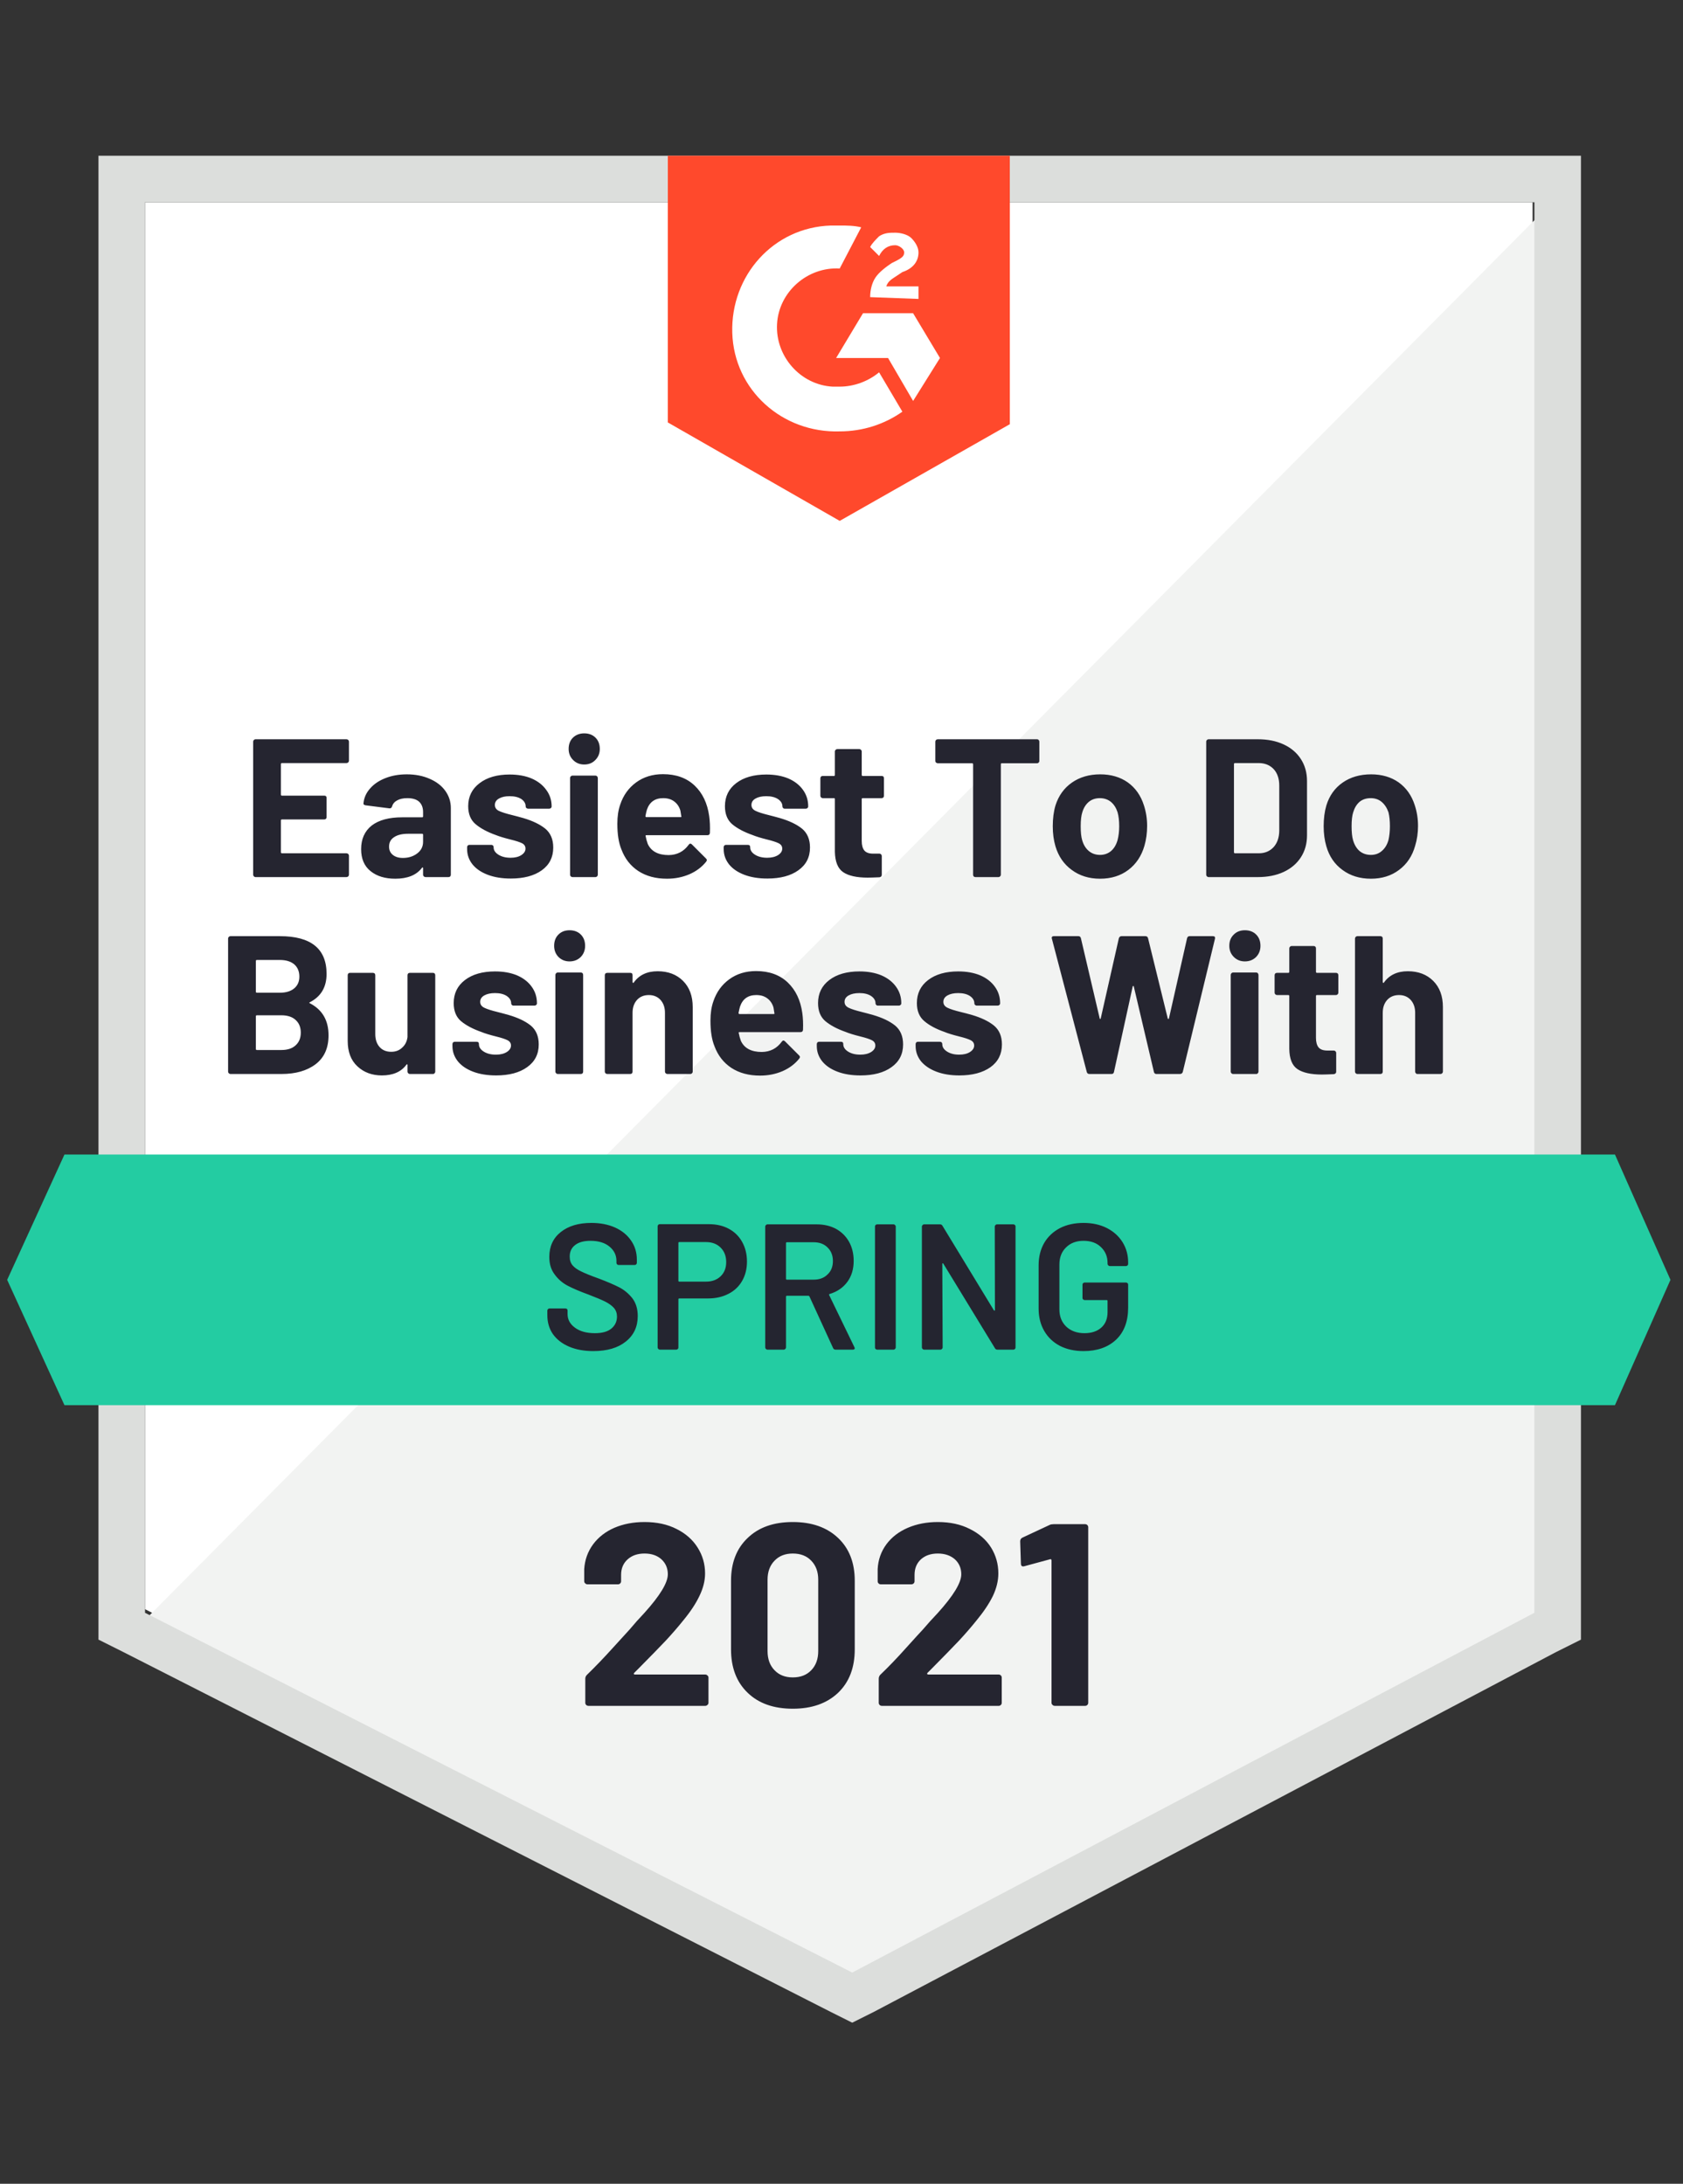
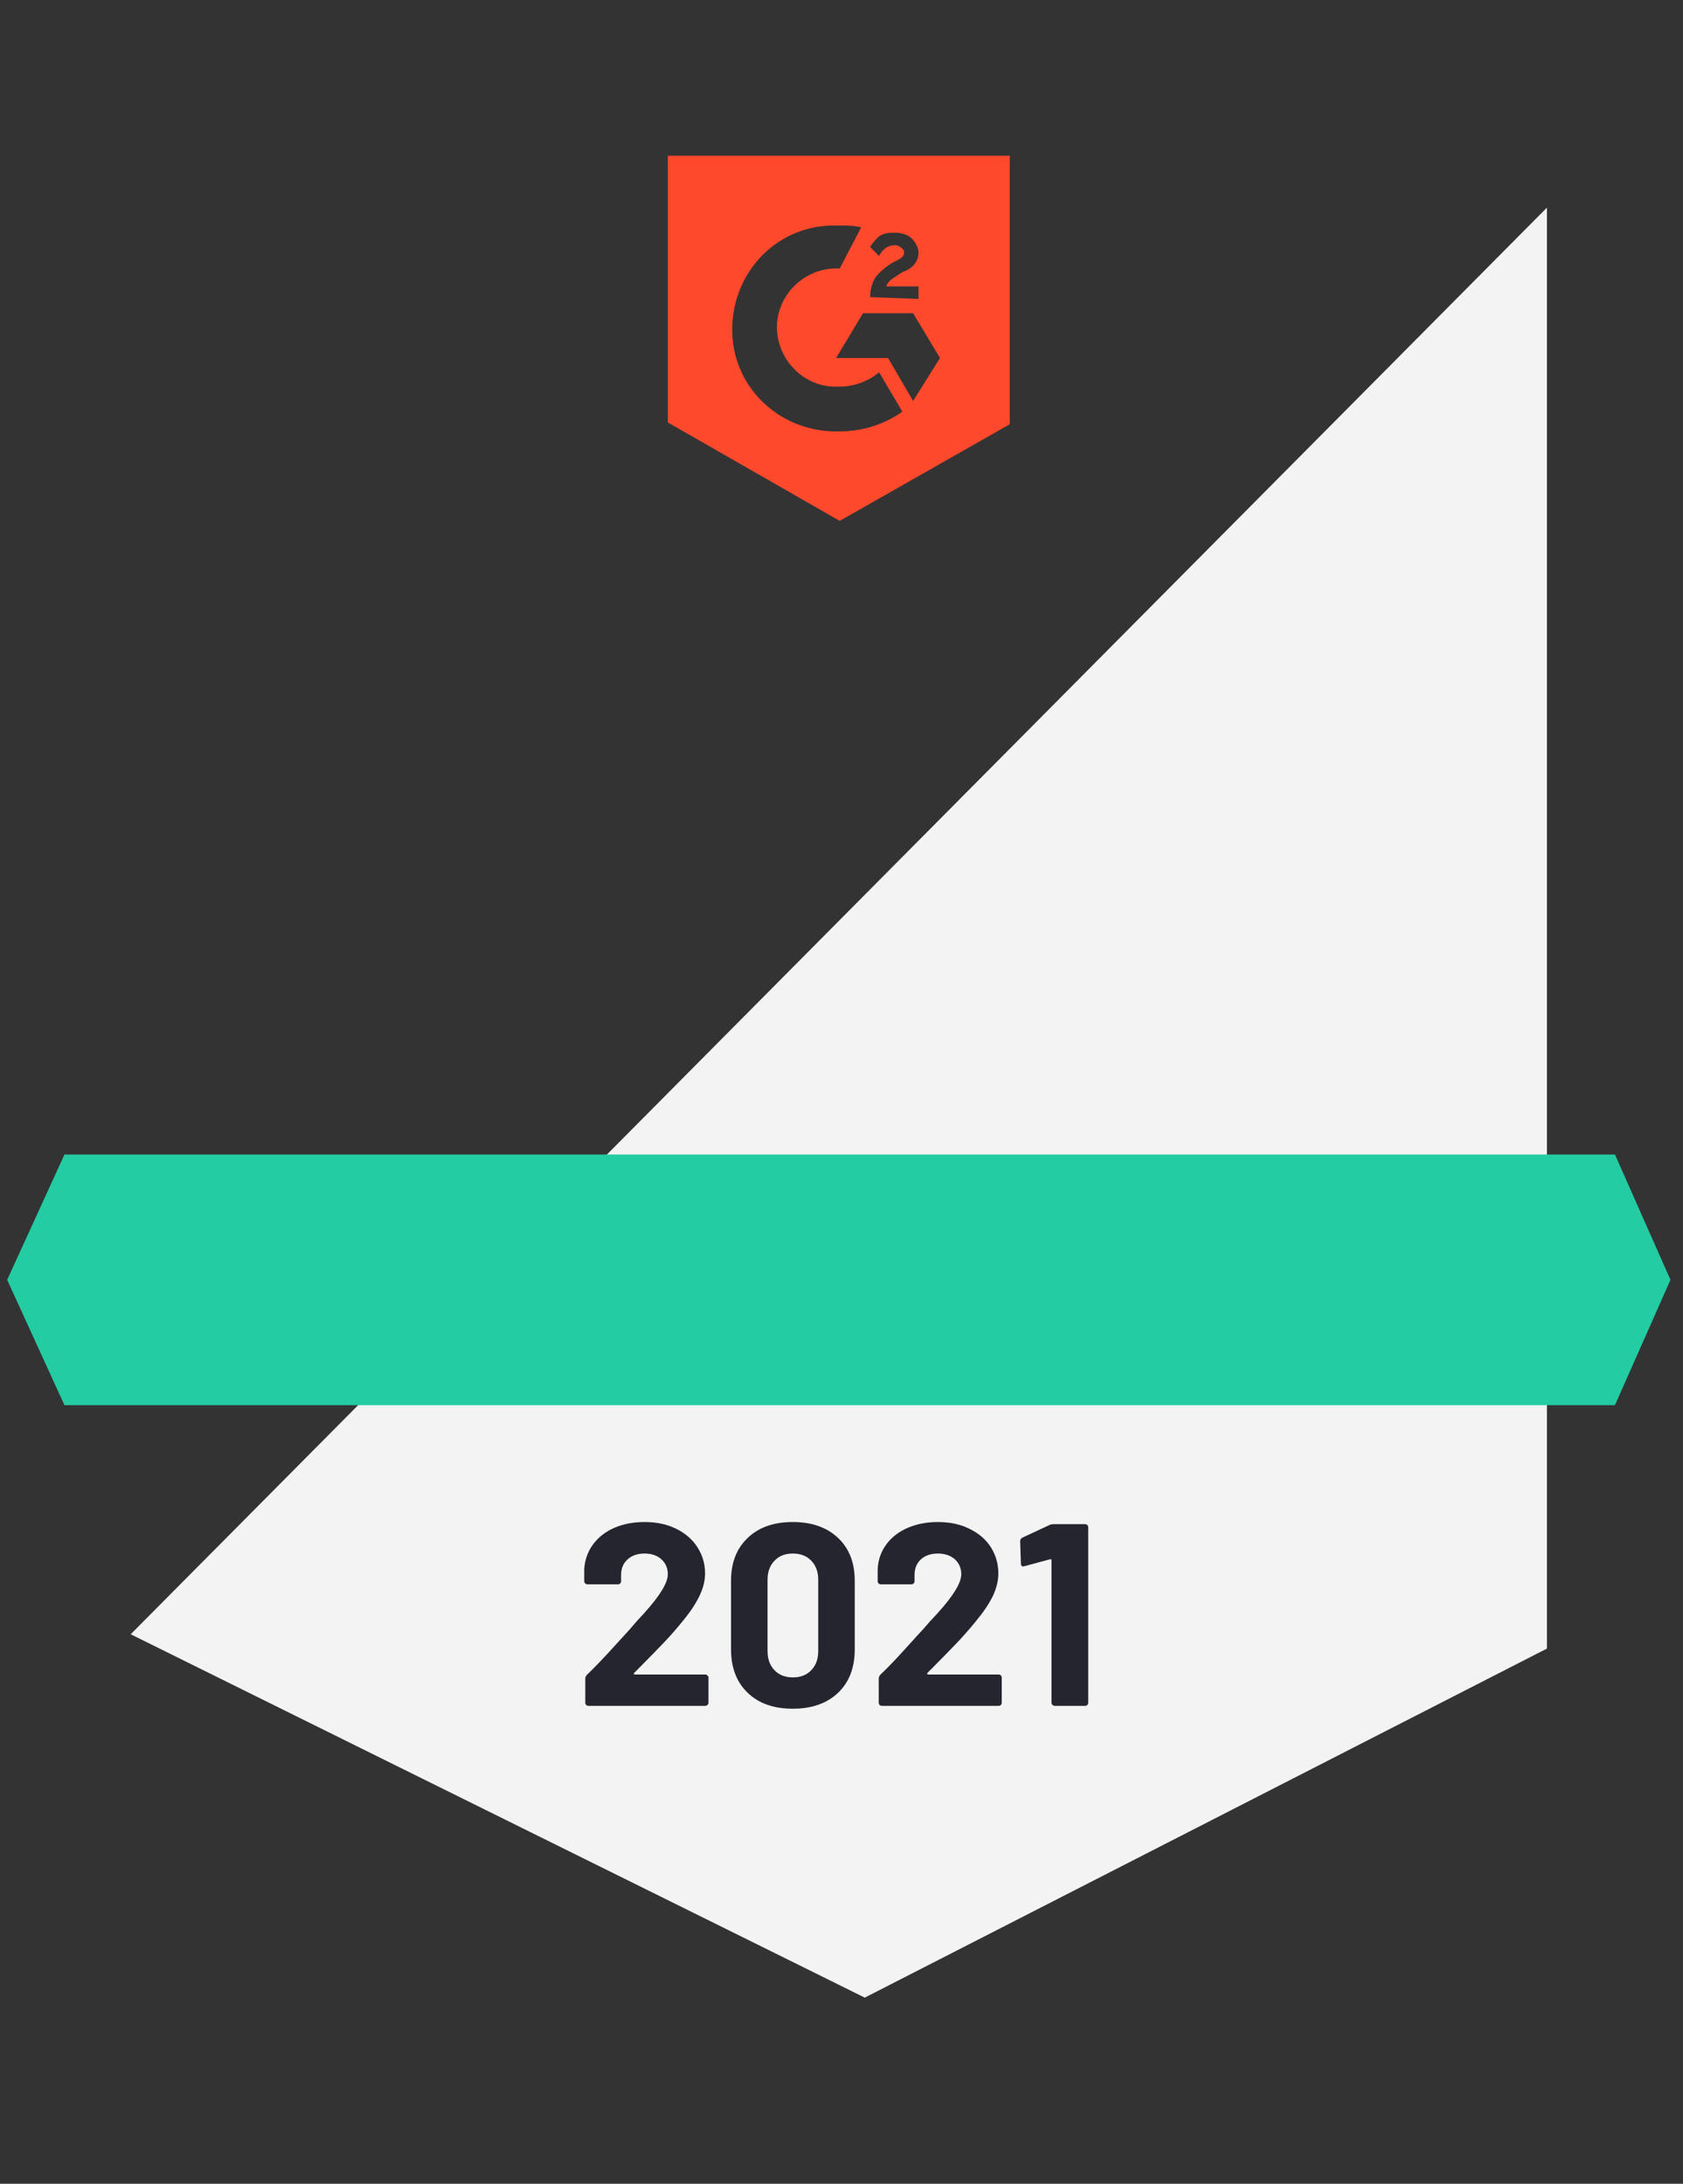
<svg xmlns="http://www.w3.org/2000/svg" viewBox="0 0 94 122">
  <rect x="0" y="0" width="94" height="122" fill="#333333" stroke="none" />
  <g id="container">
-     <path fill="#fff" d="M8.1 89.9L47.6 110l38-20.1V11.3H8.1z" />
    <path fill="#f2f3f2" d="M86.4 11.6L7.3 91.3l41 20.3 38.1-19.5z" />
-     <path d="M5.5 37.5v54.1l1.4.7 39.5 20.1 1.2.6 1.2-.6 38.1-20.1 1.4-.7V8.7H5.5v28.8zm2.6 52.6V11.3h77.6v78.8l-38.1 20.1L8.1 90.1z" fill="#dcdedc" />
    <path id="logo" d="M46.9 12.6c.4 0 .8 0 1.2.1L46.9 15c-1.8-.1-3.4 1.3-3.5 3.1-.1 1.8 1.3 3.4 3.1 3.5h.4c.8 0 1.6-.3 2.2-.8l1.3 2.2c-1 .7-2.2 1.1-3.5 1.1-3.2.1-5.9-2.3-6-5.5-.1-3.2 2.3-5.9 5.5-6h.5zm4.1 4.9l1.5 2.5-1.5 2.4-1.4-2.4h-2.9l1.5-2.5H51zm-2.4-.9c0-.4.1-.8.3-1.1.2-.3.6-.6.9-.8l.2-.1c.4-.2.5-.3.5-.5s-.3-.4-.5-.4c-.4 0-.7.2-.9.6l-.5-.5c.1-.2.3-.4.5-.6.3-.2.6-.2.9-.2.3 0 .7.1.9.3.2.2.4.5.4.8 0 .5-.3.9-.9 1.1l-.3.2c-.3.2-.5.3-.6.6h1.8v.7l-2.7-.1zm-1.7 12.5l9.5-5.4v-15H37.3v14.9l9.6 5.5z" fill="#ff492c" />
    <path id="banner" d="M90.2 64.5H3.6l-3.2 7 3.2 7h86.6l3.1-7z" fill="#23cca2" />
-     <path fill="#252530" transform="translate(12.07, 60)" d="M5.24-4.01L5.24-4.01Q5.17-3.98 5.24-3.95L5.24-3.95L5.24-3.95Q6.28-3.41 6.28-2.16L6.28-2.16L6.28-2.16Q6.28-1.09 5.55-0.54L5.55-0.54L5.55-0.54Q4.83 0 3.65 0L3.65 0L0.80 0L0.80 0Q0.75 0 0.71-0.04L0.71-0.04L0.71-0.04Q0.67-0.08 0.67-0.13L0.67-0.13L0.67-7.57L0.67-7.57Q0.67-7.62 0.71-7.66L0.71-7.66L0.71-7.66Q0.75-7.70 0.80-7.70L0.80-7.70L3.56-7.70L3.56-7.70Q6.17-7.70 6.17-5.59L6.17-5.59L6.17-5.59Q6.17-4.49 5.24-4.01L5.24-4.01ZM2.28-6.37L2.28-6.37Q2.22-6.37 2.22-6.31L2.22-6.31L2.22-4.60L2.22-4.60Q2.22-4.54 2.28-4.54L2.28-4.54L3.56-4.54L3.56-4.54Q4.08-4.54 4.37-4.79L4.37-4.79L4.37-4.79Q4.65-5.03 4.65-5.44L4.65-5.44L4.65-5.44Q4.65-5.87 4.37-6.12L4.37-6.12L4.37-6.12Q4.08-6.37 3.56-6.37L3.56-6.37L2.28-6.37ZM3.65-1.34L3.65-1.34Q4.16-1.34 4.44-1.60L4.44-1.60L4.44-1.60Q4.73-1.86 4.73-2.31L4.73-2.31L4.73-2.31Q4.73-2.76 4.44-3.02L4.44-3.02L4.44-3.02Q4.16-3.28 3.64-3.28L3.64-3.28L2.28-3.28L2.28-3.28Q2.22-3.28 2.22-3.22L2.22-3.22L2.22-1.40L2.22-1.40Q2.22-1.34 2.28-1.34L2.28-1.34L3.65-1.34ZM10.69-5.52L10.69-5.52Q10.69-5.58 10.73-5.62L10.73-5.62L10.73-5.62Q10.77-5.65 10.82-5.65L10.82-5.65L12.11-5.65L12.11-5.65Q12.17-5.65 12.20-5.62L12.20-5.62L12.20-5.62Q12.24-5.58 12.24-5.52L12.24-5.52L12.24-0.13L12.24-0.13Q12.24-0.08 12.20-0.04L12.20-0.04L12.20-0.04Q12.17 0 12.11 0L12.11 0L10.82 0L10.82 0Q10.77 0 10.73-0.04L10.73-0.04L10.73-0.04Q10.69-0.08 10.69-0.13L10.69-0.13L10.69-0.51L10.69-0.51Q10.69-0.54 10.67-0.54L10.67-0.54L10.67-0.54Q10.65-0.55 10.63-0.52L10.63-0.52L10.63-0.52Q10.19 0.08 9.26 0.08L9.26 0.08L9.26 0.08Q8.43 0.08 7.89-0.43L7.89-0.43L7.89-0.43Q7.35-0.93 7.35-1.85L7.35-1.85L7.35-5.52L7.35-5.52Q7.35-5.58 7.39-5.62L7.39-5.62L7.39-5.62Q7.42-5.65 7.48-5.65L7.48-5.65L8.76-5.65L8.76-5.65Q8.81-5.65 8.85-5.62L8.85-5.62L8.85-5.62Q8.89-5.58 8.89-5.52L8.89-5.52L8.89-2.23L8.89-2.23Q8.89-1.79 9.12-1.52L9.12-1.52L9.12-1.52Q9.36-1.24 9.78-1.24L9.78-1.24L9.78-1.24Q10.15-1.24 10.39-1.47L10.39-1.47L10.39-1.47Q10.64-1.69 10.69-2.06L10.69-2.06L10.69-5.52ZM15.64 0.08L15.64 0.08Q14.90 0.08 14.35-0.13L14.35-0.13L14.35-0.13Q13.80-0.34 13.50-0.71L13.50-0.71L13.50-0.71Q13.20-1.09 13.20-1.56L13.20-1.56L13.20-1.67L13.20-1.67Q13.20-1.73 13.24-1.77L13.24-1.77L13.24-1.77Q13.28-1.80 13.33-1.80L13.33-1.80L14.55-1.80L14.55-1.80Q14.61-1.80 14.65-1.77L14.65-1.77L14.65-1.77Q14.68-1.73 14.68-1.67L14.68-1.67L14.68-1.66L14.68-1.66Q14.68-1.42 14.95-1.25L14.95-1.25L14.95-1.25Q15.22-1.08 15.63-1.08L15.63-1.08L15.63-1.08Q16.00-1.08 16.24-1.23L16.24-1.23L16.24-1.23Q16.47-1.38 16.47-1.59L16.47-1.59L16.47-1.59Q16.47-1.79 16.27-1.89L16.27-1.89L16.27-1.89Q16.07-1.99 15.62-2.10L15.62-2.10L15.62-2.10Q15.10-2.23 14.81-2.35L14.81-2.35L14.81-2.35Q14.10-2.60 13.68-2.95L13.68-2.95L13.68-2.95Q13.27-3.30 13.27-3.96L13.27-3.96L13.27-3.96Q13.27-4.77 13.90-5.25L13.90-5.25L13.90-5.25Q14.53-5.73 15.58-5.73L15.58-5.73L15.58-5.73Q16.28-5.73 16.81-5.51L16.81-5.51L16.81-5.51Q17.34-5.28 17.63-4.87L17.63-4.87L17.63-4.87Q17.92-4.47 17.92-3.95L17.92-3.95L17.92-3.95Q17.92-3.89 17.88-3.86L17.88-3.86L17.88-3.86Q17.84-3.82 17.79-3.82L17.79-3.82L16.61-3.82L16.61-3.82Q16.55-3.82 16.52-3.86L16.52-3.86L16.52-3.86Q16.48-3.89 16.48-3.95L16.48-3.95L16.48-3.95Q16.48-4.19 16.23-4.36L16.23-4.36L16.23-4.36Q15.98-4.52 15.58-4.52L15.58-4.52L15.58-4.52Q15.21-4.52 14.98-4.39L14.98-4.39L14.98-4.39Q14.75-4.26 14.75-4.03L14.75-4.03L14.75-4.03Q14.75-3.81 14.98-3.70L14.98-3.70L14.98-3.70Q15.20-3.59 15.73-3.46L15.73-3.46L15.73-3.46Q15.85-3.43 16.00-3.39L16.00-3.39L16.00-3.39Q16.16-3.35 16.33-3.30L16.33-3.30L16.33-3.30Q17.12-3.07 17.57-2.71L17.57-2.71L17.57-2.71Q18.02-2.34 18.02-1.65L18.02-1.65L18.02-1.65Q18.02-0.84 17.37-0.38L17.37-0.38L17.37-0.38Q16.73 0.08 15.64 0.08L15.64 0.08ZM19.74-6.29L19.74-6.29Q19.37-6.29 19.12-6.54L19.12-6.54L19.12-6.54Q18.88-6.79 18.88-7.16L18.88-7.16L18.88-7.16Q18.88-7.55 19.12-7.79L19.12-7.79L19.12-7.79Q19.36-8.03 19.74-8.03L19.74-8.03L19.74-8.03Q20.13-8.03 20.37-7.79L20.37-7.79L20.37-7.79Q20.61-7.55 20.61-7.16L20.61-7.16L20.61-7.16Q20.61-6.79 20.37-6.54L20.37-6.54L20.37-6.54Q20.12-6.29 19.74-6.29L19.74-6.29ZM19.08 0L19.08 0Q19.03 0 18.99-0.04L18.99-0.04L18.99-0.04Q18.95-0.08 18.95-0.13L18.95-0.13L18.95-5.53L18.95-5.53Q18.95-5.59 18.99-5.63L18.99-5.63L18.99-5.63Q19.03-5.67 19.08-5.67L19.08-5.67L20.37-5.67L20.37-5.67Q20.43-5.67 20.47-5.63L20.47-5.63L20.47-5.63Q20.50-5.59 20.50-5.53L20.50-5.53L20.50-0.13L20.50-0.13Q20.50-0.08 20.47-0.04L20.47-0.04L20.47-0.04Q20.43 0 20.37 0L20.37 0L19.08 0ZM24.66-5.74L24.66-5.74Q25.54-5.74 26.08-5.20L26.08-5.20L26.08-5.20Q26.62-4.66 26.62-3.74L26.62-3.74L26.62-0.13L26.62-0.13Q26.62-0.08 26.58-0.04L26.58-0.04L26.58-0.04Q26.54 0 26.49 0L26.49 0L25.20 0L25.20 0Q25.15 0 25.11-0.04L25.11-0.04L25.11-0.04Q25.07-0.08 25.07-0.13L25.07-0.13L25.07-3.42L25.07-3.42Q25.07-3.86 24.82-4.14L24.82-4.14L24.82-4.14Q24.57-4.41 24.17-4.41L24.17-4.41L24.17-4.41Q23.76-4.41 23.51-4.14L23.51-4.14L23.51-4.14Q23.26-3.86 23.26-3.42L23.26-3.42L23.26-0.13L23.26-0.13Q23.26-0.08 23.23-0.04L23.23-0.04L23.23-0.04Q23.19 0 23.13 0L23.13 0L21.85 0L21.85 0Q21.79 0 21.75-0.04L21.75-0.04L21.75-0.04Q21.71-0.08 21.71-0.13L21.71-0.13L21.71-5.52L21.71-5.52Q21.71-5.58 21.75-5.62L21.75-5.62L21.75-5.62Q21.79-5.65 21.85-5.65L21.85-5.65L23.13-5.65L23.13-5.65Q23.19-5.65 23.23-5.62L23.23-5.62L23.23-5.62Q23.26-5.58 23.26-5.52L23.26-5.52L23.26-5.14L23.26-5.14Q23.26-5.10 23.29-5.09L23.29-5.09L23.29-5.09Q23.31-5.08 23.32-5.10L23.32-5.10L23.32-5.10Q23.77-5.74 24.66-5.74L24.66-5.74ZM32.74-3.41L32.74-3.41Q32.80-2.99 32.78-2.47L32.78-2.47L32.78-2.47Q32.77-2.34 32.64-2.34L32.64-2.34L29.24-2.34L29.24-2.34Q29.17-2.34 29.19-2.29L29.19-2.29L29.19-2.29Q29.23-2.07 29.31-1.85L29.31-1.85L29.31-1.85Q29.60-1.23 30.48-1.23L30.48-1.23L30.48-1.23Q31.18-1.24 31.59-1.80L31.59-1.80L31.59-1.80Q31.64-1.87 31.69-1.87L31.69-1.87L31.69-1.87Q31.72-1.87 31.77-1.83L31.77-1.83L32.56-1.04L32.56-1.04Q32.61-0.99 32.61-0.95L32.61-0.95L32.61-0.95Q32.61-0.92 32.57-0.86L32.57-0.86L32.57-0.86Q32.21-0.41 31.64-0.16L31.64-0.16L31.64-0.16Q31.06 0.09 30.38 0.09L30.38 0.09L30.38 0.09Q29.44 0.09 28.78-0.34L28.78-0.34L28.78-0.34Q28.13-0.77 27.84-1.54L27.84-1.54L27.84-1.54Q27.61-2.09 27.61-2.98L27.61-2.98L27.61-2.98Q27.61-3.59 27.77-4.05L27.77-4.05L27.77-4.05Q28.03-4.83 28.66-5.29L28.66-5.29L28.66-5.29Q29.29-5.75 30.16-5.75L30.16-5.75L30.16-5.75Q31.26-5.75 31.93-5.11L31.93-5.11L31.93-5.11Q32.59-4.48 32.74-3.41L32.74-3.41ZM30.17-4.41L30.17-4.41Q29.48-4.41 29.26-3.76L29.26-3.76L29.26-3.76Q29.22-3.62 29.18-3.41L29.18-3.41L29.18-3.41Q29.18-3.35 29.24-3.35L29.24-3.35L31.14-3.35L31.14-3.35Q31.21-3.35 31.18-3.41L31.18-3.41L31.18-3.41Q31.13-3.73 31.13-3.72L31.13-3.72L31.13-3.72Q31.03-4.05 30.78-4.23L30.78-4.23L30.78-4.23Q30.54-4.41 30.17-4.41L30.17-4.41ZM35.99 0.08L35.99 0.08Q35.25 0.08 34.70-0.13L34.70-0.13L34.70-0.13Q34.15-0.34 33.85-0.71L33.85-0.71L33.85-0.71Q33.55-1.09 33.55-1.56L33.55-1.56L33.55-1.67L33.55-1.67Q33.55-1.73 33.59-1.77L33.59-1.77L33.59-1.77Q33.63-1.80 33.68-1.80L33.68-1.80L34.90-1.80L34.90-1.80Q34.96-1.80 35.00-1.77L35.00-1.77L35.00-1.77Q35.03-1.73 35.03-1.67L35.03-1.67L35.03-1.66L35.03-1.66Q35.03-1.42 35.30-1.25L35.30-1.25L35.30-1.25Q35.57-1.08 35.98-1.08L35.98-1.08L35.98-1.08Q36.35-1.08 36.59-1.23L36.59-1.23L36.59-1.23Q36.82-1.38 36.82-1.59L36.82-1.59L36.82-1.59Q36.82-1.79 36.62-1.89L36.62-1.89L36.62-1.89Q36.42-1.99 35.97-2.10L35.97-2.10L35.97-2.10Q35.45-2.23 35.16-2.35L35.16-2.35L35.16-2.35Q34.45-2.60 34.03-2.95L34.03-2.95L34.03-2.95Q33.62-3.30 33.62-3.96L33.62-3.96L33.62-3.96Q33.62-4.77 34.25-5.25L34.25-5.25L34.25-5.25Q34.88-5.73 35.93-5.73L35.93-5.73L35.93-5.73Q36.63-5.73 37.16-5.51L37.16-5.51L37.16-5.51Q37.69-5.28 37.98-4.87L37.98-4.87L37.98-4.87Q38.27-4.47 38.27-3.95L38.27-3.95L38.27-3.95Q38.27-3.89 38.23-3.86L38.23-3.86L38.23-3.86Q38.19-3.82 38.14-3.82L38.14-3.82L36.96-3.82L36.96-3.82Q36.90-3.82 36.87-3.86L36.87-3.86L36.87-3.86Q36.83-3.89 36.83-3.95L36.83-3.95L36.83-3.95Q36.83-4.19 36.58-4.36L36.58-4.36L36.58-4.36Q36.33-4.52 35.93-4.52L35.93-4.52L35.93-4.52Q35.56-4.52 35.33-4.39L35.33-4.39L35.33-4.39Q35.10-4.26 35.10-4.03L35.10-4.03L35.10-4.03Q35.10-3.81 35.33-3.70L35.33-3.70L35.33-3.70Q35.55-3.59 36.08-3.46L36.08-3.46L36.08-3.46Q36.20-3.43 36.35-3.39L36.35-3.39L36.35-3.39Q36.51-3.35 36.68-3.30L36.68-3.30L36.68-3.30Q37.47-3.07 37.92-2.71L37.92-2.71L37.92-2.71Q38.37-2.34 38.37-1.65L38.37-1.65L38.37-1.65Q38.37-0.84 37.72-0.38L37.72-0.38L37.72-0.38Q37.08 0.08 35.99 0.08L35.99 0.08ZM41.51 0.08L41.51 0.08Q40.78 0.08 40.23-0.13L40.23-0.13L40.23-0.13Q39.68-0.34 39.37-0.71L39.37-0.71L39.37-0.71Q39.07-1.09 39.07-1.56L39.07-1.56L39.07-1.67L39.07-1.67Q39.07-1.73 39.11-1.77L39.11-1.77L39.11-1.77Q39.15-1.80 39.20-1.80L39.20-1.80L40.42-1.80L40.42-1.80Q40.48-1.80 40.52-1.77L40.52-1.77L40.52-1.77Q40.56-1.73 40.56-1.67L40.56-1.67L40.56-1.66L40.56-1.66Q40.56-1.42 40.83-1.25L40.83-1.25L40.83-1.25Q41.10-1.08 41.50-1.08L41.50-1.08L41.50-1.08Q41.88-1.08 42.11-1.23L42.11-1.23L42.11-1.23Q42.34-1.38 42.34-1.59L42.34-1.59L42.34-1.59Q42.34-1.79 42.14-1.89L42.14-1.89L42.14-1.89Q41.94-1.99 41.49-2.10L41.49-2.10L41.49-2.10Q40.97-2.23 40.68-2.35L40.68-2.35L40.68-2.35Q39.97-2.60 39.56-2.95L39.56-2.95L39.56-2.95Q39.14-3.30 39.14-3.96L39.14-3.96L39.14-3.96Q39.14-4.77 39.77-5.25L39.77-5.25L39.77-5.25Q40.40-5.73 41.45-5.73L41.45-5.73L41.45-5.73Q42.15-5.73 42.68-5.51L42.68-5.51L42.68-5.51Q43.21-5.28 43.50-4.87L43.50-4.87L43.50-4.87Q43.79-4.47 43.79-3.95L43.79-3.95L43.79-3.95Q43.79-3.89 43.75-3.86L43.75-3.86L43.75-3.86Q43.71-3.82 43.66-3.82L43.66-3.82L42.48-3.82L42.48-3.82Q42.43-3.82 42.39-3.86L42.39-3.86L42.39-3.86Q42.35-3.89 42.35-3.95L42.35-3.95L42.35-3.95Q42.35-4.19 42.10-4.36L42.10-4.36L42.10-4.36Q41.85-4.52 41.45-4.52L41.45-4.52L41.45-4.52Q41.08-4.52 40.85-4.39L40.85-4.39L40.85-4.39Q40.62-4.26 40.62-4.03L40.62-4.03L40.62-4.03Q40.62-3.81 40.85-3.70L40.85-3.70L40.85-3.70Q41.07-3.59 41.60-3.46L41.60-3.46L41.60-3.46Q41.72-3.43 41.88-3.39L41.88-3.39L41.88-3.39Q42.03-3.35 42.21-3.30L42.21-3.30L42.21-3.30Q42.99-3.07 43.44-2.71L43.44-2.71L43.44-2.71Q43.89-2.34 43.89-1.65L43.89-1.65L43.89-1.65Q43.89-0.84 43.25-0.38L43.25-0.38L43.25-0.38Q42.60 0.08 41.51 0.08L41.51 0.08ZM48.78 0L48.78 0Q48.66 0 48.63-0.11L48.63-0.11L46.68-7.56L46.67-7.60L46.67-7.60Q46.67-7.70 46.79-7.70L46.79-7.70L48.16-7.70L48.16-7.70Q48.27-7.70 48.30-7.59L48.30-7.59L49.35-3.11L49.35-3.11Q49.36-3.07 49.38-3.07L49.38-3.07L49.38-3.07Q49.40-3.07 49.41-3.11L49.41-3.11L50.42-7.58L50.42-7.58Q50.46-7.70 50.57-7.70L50.57-7.70L51.90-7.70L51.90-7.70Q52.02-7.70 52.05-7.59L52.05-7.59L53.15-3.11L53.15-3.11Q53.16-3.08 53.18-3.07L53.18-3.07L53.18-3.07Q53.21-3.07 53.22-3.11L53.22-3.11L54.23-7.58L54.23-7.58Q54.26-7.70 54.37-7.70L54.37-7.70L55.67-7.70L55.67-7.70Q55.82-7.70 55.79-7.56L55.79-7.56L53.99-0.11L53.99-0.11Q53.95 0 53.83 0L53.83 0L52.52 0L52.52 0Q52.41 0 52.38-0.11L52.38-0.11L51.26-4.87L51.26-4.87Q51.25-4.92 51.23-4.92L51.23-4.92L51.23-4.92Q51.20-4.92 51.19-4.87L51.19-4.87L50.15-0.12L50.15-0.12Q50.13 0 50.01 0L50.01 0L48.78 0ZM57.46-6.29L57.46-6.29Q57.09-6.29 56.84-6.54L56.84-6.54L56.84-6.54Q56.59-6.79 56.59-7.16L56.59-7.16L56.59-7.16Q56.59-7.55 56.84-7.79L56.84-7.79L56.84-7.79Q57.08-8.03 57.46-8.03L57.46-8.03L57.46-8.03Q57.85-8.03 58.09-7.79L58.09-7.79L58.09-7.79Q58.33-7.55 58.33-7.16L58.33-7.16L58.33-7.16Q58.33-6.79 58.09-6.54L58.09-6.54L58.09-6.54Q57.84-6.29 57.46-6.29L57.46-6.29ZM56.80 0L56.80 0Q56.75 0 56.71-0.04L56.71-0.04L56.71-0.04Q56.67-0.08 56.67-0.13L56.67-0.13L56.67-5.53L56.67-5.53Q56.67-5.59 56.71-5.63L56.71-5.63L56.71-5.63Q56.75-5.67 56.80-5.67L56.80-5.67L58.09-5.67L58.09-5.67Q58.15-5.67 58.18-5.63L58.18-5.63L58.18-5.63Q58.22-5.59 58.22-5.53L58.22-5.53L58.22-0.13L58.22-0.13Q58.22-0.08 58.18-0.04L58.18-0.04L58.18-0.04Q58.15 0 58.09 0L58.09 0L56.80 0ZM62.68-4.54L62.68-4.54Q62.68-4.49 62.64-4.45L62.64-4.45L62.64-4.45Q62.60-4.41 62.55-4.41L62.55-4.41L61.49-4.41L61.49-4.41Q61.43-4.41 61.43-4.36L61.43-4.36L61.43-2.02L61.43-2.02Q61.43-1.66 61.58-1.48L61.58-1.48L61.58-1.48Q61.73-1.31 62.06-1.31L62.06-1.31L62.42-1.31L62.42-1.31Q62.48-1.31 62.52-1.27L62.52-1.27L62.52-1.27Q62.56-1.23 62.56-1.18L62.56-1.18L62.56-0.13L62.56-0.13Q62.56-0.01 62.42 0.01L62.42 0.01L62.42 0.01Q61.96 0.03 61.76 0.03L61.76 0.03L61.76 0.03Q60.85 0.03 60.40-0.27L60.40-0.27L60.40-0.27Q59.95-0.57 59.94-1.41L59.94-1.41L59.94-4.36L59.94-4.36Q59.94-4.41 59.88-4.41L59.88-4.41L59.26-4.41L59.26-4.41Q59.20-4.41 59.16-4.45L59.16-4.45L59.16-4.45Q59.12-4.49 59.12-4.54L59.12-4.54L59.12-5.52L59.12-5.52Q59.12-5.58 59.16-5.62L59.16-5.62L59.16-5.62Q59.20-5.65 59.26-5.65L59.26-5.65L59.88-5.65L59.88-5.65Q59.94-5.65 59.94-5.71L59.94-5.71L59.94-7.02L59.94-7.02Q59.94-7.07 59.98-7.11L59.98-7.11L59.98-7.11Q60.02-7.15 60.07-7.15L60.07-7.15L61.30-7.15L61.30-7.15Q61.36-7.15 61.40-7.11L61.40-7.11L61.40-7.11Q61.43-7.07 61.43-7.02L61.43-7.02L61.43-5.71L61.43-5.71Q61.43-5.65 61.49-5.65L61.49-5.65L62.55-5.65L62.55-5.65Q62.60-5.65 62.64-5.62L62.64-5.62L62.64-5.62Q62.68-5.58 62.68-5.52L62.68-5.52L62.68-4.54ZM66.56-5.74L66.56-5.74Q67.44-5.74 67.98-5.20L67.98-5.20L67.98-5.20Q68.52-4.66 68.52-3.74L68.52-3.74L68.52-0.13L68.52-0.13Q68.52-0.08 68.48-0.04L68.48-0.04L68.48-0.04Q68.44 0 68.39 0L68.39 0L67.10 0L67.10 0Q67.04 0 67.01-0.04L67.01-0.04L67.01-0.04Q66.97-0.08 66.97-0.13L66.97-0.13L66.97-3.42L66.97-3.42Q66.97-3.86 66.72-4.14L66.72-4.14L66.72-4.14Q66.47-4.41 66.07-4.41L66.07-4.41L66.07-4.41Q65.66-4.41 65.41-4.14L65.41-4.14L65.41-4.14Q65.16-3.86 65.16-3.42L65.16-3.42L65.16-0.13L65.16-0.13Q65.16-0.08 65.13-0.04L65.13-0.04L65.13-0.04Q65.09 0 65.03 0L65.03 0L63.74 0L63.74 0Q63.69 0 63.65-0.04L63.65-0.04L63.65-0.04Q63.61-0.08 63.61-0.13L63.61-0.13L63.61-7.57L63.61-7.57Q63.61-7.62 63.65-7.66L63.65-7.66L63.65-7.66Q63.69-7.70 63.74-7.70L63.74-7.70L65.03-7.70L65.03-7.70Q65.09-7.70 65.13-7.66L65.13-7.66L65.13-7.66Q65.16-7.62 65.16-7.57L65.16-7.57L65.16-5.14L65.16-5.14Q65.16-5.10 65.19-5.09L65.19-5.09L65.19-5.09Q65.21-5.08 65.22-5.10L65.22-5.10L65.22-5.10Q65.67-5.74 66.56-5.74L66.56-5.74Z" />
-     <path fill="#252530" transform="translate(13.47, 49)" d="M6.02-6.50L6.02-6.50Q6.02-6.45 5.98-6.41L5.98-6.41L5.98-6.41Q5.94-6.37 5.88-6.37L5.88-6.37L2.28-6.37L2.28-6.37Q2.22-6.37 2.22-6.31L2.22-6.31L2.22-4.61L2.22-4.61Q2.22-4.55 2.28-4.55L2.28-4.55L4.64-4.55L4.64-4.55Q4.70-4.55 4.74-4.52L4.74-4.52L4.74-4.52Q4.77-4.48 4.77-4.42L4.77-4.42L4.77-3.35L4.77-3.35Q4.77-3.30 4.74-3.26L4.74-3.26L4.74-3.26Q4.70-3.22 4.64-3.22L4.64-3.22L2.28-3.22L2.28-3.22Q2.22-3.22 2.22-3.17L2.22-3.17L2.22-1.39L2.22-1.39Q2.22-1.33 2.28-1.33L2.28-1.33L5.88-1.33L5.88-1.33Q5.94-1.33 5.98-1.29L5.98-1.29L5.98-1.29Q6.02-1.25 6.02-1.20L6.02-1.20L6.02-0.13L6.02-0.13Q6.02-0.08 5.98-0.04L5.98-0.04L5.98-0.04Q5.94 0 5.88 0L5.88 0L0.80 0L0.80 0Q0.75 0 0.71-0.04L0.71-0.04L0.71-0.04Q0.67-0.08 0.67-0.13L0.67-0.13L0.67-7.57L0.67-7.57Q0.67-7.62 0.71-7.66L0.71-7.66L0.71-7.66Q0.75-7.70 0.80-7.70L0.80-7.70L5.88-7.70L5.88-7.70Q5.94-7.70 5.98-7.66L5.98-7.66L5.98-7.66Q6.02-7.62 6.02-7.57L6.02-7.57L6.02-6.50ZM9.25-5.74L9.25-5.74Q9.97-5.74 10.53-5.49L10.53-5.49L10.53-5.49Q11.09-5.25 11.40-4.82L11.40-4.82L11.40-4.82Q11.71-4.39 11.71-3.86L11.71-3.86L11.71-0.13L11.71-0.13Q11.71-0.08 11.68-0.04L11.68-0.04L11.68-0.04Q11.64 0 11.58 0L11.58 0L10.30 0L10.30 0Q10.24 0 10.20-0.04L10.20-0.04L10.20-0.04Q10.16-0.08 10.16-0.13L10.16-0.13L10.16-0.49L10.16-0.49Q10.16-0.53 10.14-0.54L10.14-0.54L10.14-0.54Q10.12-0.55 10.10-0.52L10.10-0.52L10.10-0.52Q9.64 0.09 8.61 0.09L8.61 0.09L8.61 0.09Q7.75 0.09 7.23-0.33L7.23-0.33L7.23-0.33Q6.70-0.75 6.70-1.56L6.70-1.56L6.70-1.56Q6.70-2.41 7.29-2.88L7.29-2.88L7.29-2.88Q7.89-3.34 8.99-3.34L8.99-3.34L10.11-3.34L10.11-3.34Q10.16-3.34 10.16-3.40L10.16-3.40L10.16-3.64L10.16-3.64Q10.16-4.00 9.94-4.21L9.94-4.21L9.94-4.21Q9.72-4.41 9.28-4.41L9.28-4.41L9.28-4.41Q8.94-4.41 8.72-4.29L8.72-4.29L8.72-4.29Q8.49-4.17 8.43-3.95L8.43-3.95L8.43-3.95Q8.39-3.83 8.28-3.84L8.28-3.84L6.95-4.01L6.95-4.01Q6.82-4.04 6.83-4.11L6.83-4.11L6.83-4.11Q6.87-4.58 7.20-4.95L7.20-4.95L7.20-4.95Q7.52-5.32 8.06-5.53L8.06-5.53L8.06-5.53Q8.59-5.74 9.25-5.74L9.25-5.74ZM9.03-1.07L9.03-1.07Q9.50-1.07 9.83-1.32L9.83-1.32L9.83-1.32Q10.16-1.57 10.16-1.97L10.16-1.97L10.16-2.36L10.16-2.36Q10.16-2.42 10.11-2.42L10.11-2.42L9.32-2.42L9.32-2.42Q8.82-2.42 8.54-2.23L8.54-2.23L8.54-2.23Q8.26-2.05 8.26-1.70L8.26-1.70L8.26-1.70Q8.26-1.41 8.47-1.24L8.47-1.24L8.47-1.24Q8.68-1.07 9.03-1.07L9.03-1.07ZM15.06 0.08L15.06 0.08Q14.32 0.08 13.77-0.13L13.77-0.13L13.77-0.13Q13.22-0.34 12.92-0.71L12.92-0.71L12.92-0.71Q12.62-1.09 12.62-1.56L12.62-1.56L12.62-1.67L12.62-1.67Q12.62-1.73 12.66-1.77L12.66-1.77L12.66-1.77Q12.69-1.80 12.75-1.80L12.75-1.80L13.97-1.80L13.97-1.80Q14.02-1.80 14.06-1.77L14.06-1.77L14.06-1.77Q14.10-1.73 14.10-1.67L14.10-1.67L14.10-1.66L14.10-1.66Q14.10-1.42 14.37-1.25L14.37-1.25L14.37-1.25Q14.64-1.08 15.05-1.08L15.05-1.08L15.05-1.08Q15.42-1.08 15.65-1.23L15.65-1.23L15.65-1.23Q15.88-1.38 15.88-1.59L15.88-1.59L15.88-1.59Q15.88-1.79 15.69-1.89L15.69-1.89L15.69-1.89Q15.49-1.99 15.04-2.10L15.04-2.10L15.04-2.10Q14.52-2.23 14.22-2.35L14.22-2.35L14.22-2.35Q13.52-2.60 13.10-2.95L13.10-2.95L13.10-2.95Q12.68-3.30 12.68-3.96L12.68-3.96L12.68-3.96Q12.68-4.77 13.32-5.25L13.32-5.25L13.32-5.25Q13.95-5.73 14.99-5.73L14.99-5.73L14.99-5.73Q15.70-5.73 16.22-5.51L16.22-5.51L16.22-5.51Q16.75-5.28 17.04-4.87L17.04-4.87L17.04-4.87Q17.34-4.47 17.34-3.95L17.34-3.95L17.34-3.95Q17.34-3.89 17.30-3.86L17.30-3.86L17.30-3.86Q17.26-3.82 17.20-3.82L17.20-3.82L16.03-3.82L16.03-3.82Q15.97-3.82 15.93-3.86L15.93-3.86L15.93-3.86Q15.89-3.89 15.89-3.95L15.89-3.95L15.89-3.95Q15.89-4.19 15.65-4.36L15.65-4.36L15.65-4.36Q15.40-4.52 14.99-4.52L14.99-4.52L14.99-4.52Q14.63-4.52 14.40-4.39L14.40-4.39L14.40-4.39Q14.17-4.26 14.17-4.03L14.17-4.03L14.17-4.03Q14.17-3.81 14.39-3.70L14.39-3.70L14.39-3.70Q14.62-3.59 15.15-3.46L15.15-3.46L15.15-3.46Q15.27-3.43 15.42-3.39L15.42-3.39L15.42-3.39Q15.58-3.35 15.75-3.30L15.75-3.30L15.75-3.30Q16.53-3.07 16.98-2.71L16.98-2.71L16.98-2.71Q17.43-2.34 17.43-1.65L17.43-1.65L17.43-1.65Q17.43-0.84 16.79-0.38L16.79-0.38L16.79-0.38Q16.15 0.08 15.06 0.08L15.06 0.08ZM19.16-6.29L19.16-6.29Q18.79-6.29 18.54-6.54L18.54-6.54L18.54-6.54Q18.29-6.79 18.29-7.16L18.29-7.16L18.29-7.16Q18.29-7.55 18.53-7.79L18.53-7.79L18.53-7.79Q18.78-8.03 19.16-8.03L19.16-8.03L19.16-8.03Q19.55-8.03 19.79-7.79L19.79-7.79L19.79-7.79Q20.03-7.55 20.03-7.16L20.03-7.16L20.03-7.16Q20.03-6.79 19.78-6.54L19.78-6.54L19.78-6.54Q19.54-6.29 19.16-6.29L19.16-6.29ZM18.50 0L18.50 0Q18.45 0 18.41-0.04L18.41-0.04L18.41-0.04Q18.37-0.08 18.37-0.13L18.37-0.13L18.37-5.53L18.37-5.53Q18.37-5.59 18.41-5.63L18.41-5.63L18.41-5.63Q18.45-5.67 18.50-5.67L18.50-5.67L19.79-5.67L19.79-5.67Q19.84-5.67 19.88-5.63L19.88-5.63L19.88-5.63Q19.92-5.59 19.92-5.53L19.92-5.53L19.92-0.13L19.92-0.13Q19.92-0.08 19.88-0.04L19.88-0.04L19.88-0.04Q19.84 0 19.79 0L19.79 0L18.50 0ZM26.14-3.41L26.14-3.41Q26.20-2.99 26.18-2.47L26.18-2.47L26.18-2.47Q26.17-2.34 26.04-2.34L26.04-2.34L22.64-2.34L22.64-2.34Q22.57-2.34 22.59-2.29L22.59-2.29L22.59-2.29Q22.63-2.07 22.71-1.85L22.71-1.85L22.71-1.85Q23.00-1.23 23.88-1.23L23.88-1.23L23.88-1.23Q24.58-1.24 24.99-1.80L24.99-1.80L24.99-1.80Q25.04-1.87 25.09-1.87L25.09-1.87L25.09-1.87Q25.12-1.87 25.17-1.83L25.17-1.83L25.96-1.04L25.96-1.04Q26.01-0.99 26.01-0.95L26.01-0.95L26.01-0.95Q26.01-0.92 25.97-0.86L25.97-0.86L25.97-0.86Q25.61-0.41 25.04-0.16L25.04-0.16L25.04-0.16Q24.46 0.09 23.78 0.09L23.78 0.09L23.78 0.09Q22.84 0.09 22.18-0.34L22.18-0.34L22.18-0.34Q21.53-0.77 21.24-1.54L21.24-1.54L21.24-1.54Q21.01-2.09 21.01-2.98L21.01-2.98L21.01-2.98Q21.01-3.59 21.17-4.05L21.17-4.05L21.17-4.05Q21.43-4.83 22.06-5.29L22.06-5.29L22.06-5.29Q22.69-5.75 23.56-5.75L23.56-5.75L23.56-5.75Q24.66-5.75 25.33-5.11L25.33-5.11L25.33-5.11Q25.99-4.48 26.14-3.41L26.14-3.41ZM23.57-4.41L23.57-4.41Q22.88-4.41 22.66-3.76L22.66-3.76L22.66-3.76Q22.62-3.62 22.58-3.41L22.58-3.41L22.58-3.41Q22.58-3.35 22.64-3.35L22.64-3.35L24.54-3.35L24.54-3.35Q24.61-3.35 24.58-3.41L24.58-3.41L24.58-3.41Q24.53-3.73 24.53-3.72L24.53-3.72L24.53-3.72Q24.43-4.05 24.18-4.23L24.18-4.23L24.18-4.23Q23.94-4.41 23.57-4.41L23.57-4.41ZM29.39 0.08L29.39 0.08Q28.65 0.08 28.10-0.13L28.10-0.13L28.10-0.13Q27.55-0.34 27.25-0.71L27.25-0.71L27.25-0.71Q26.95-1.09 26.95-1.56L26.95-1.56L26.95-1.67L26.95-1.67Q26.95-1.73 26.99-1.77L26.99-1.77L26.99-1.77Q27.03-1.80 27.08-1.80L27.08-1.80L28.30-1.80L28.30-1.80Q28.36-1.80 28.40-1.77L28.40-1.77L28.40-1.77Q28.43-1.73 28.43-1.67L28.43-1.67L28.43-1.66L28.43-1.66Q28.43-1.42 28.70-1.25L28.70-1.25L28.70-1.25Q28.97-1.08 29.38-1.08L29.38-1.08L29.38-1.08Q29.75-1.08 29.99-1.23L29.99-1.23L29.99-1.23Q30.22-1.38 30.22-1.59L30.22-1.59L30.22-1.59Q30.22-1.79 30.02-1.89L30.02-1.89L30.02-1.89Q29.82-1.99 29.37-2.10L29.37-2.10L29.37-2.10Q28.85-2.23 28.56-2.35L28.56-2.35L28.56-2.35Q27.85-2.60 27.43-2.95L27.43-2.95L27.43-2.95Q27.02-3.30 27.02-3.96L27.02-3.96L27.02-3.96Q27.02-4.77 27.65-5.25L27.65-5.25L27.65-5.25Q28.28-5.73 29.33-5.73L29.33-5.73L29.33-5.73Q30.03-5.73 30.56-5.51L30.56-5.51L30.56-5.51Q31.09-5.28 31.38-4.87L31.38-4.87L31.38-4.87Q31.67-4.47 31.67-3.95L31.67-3.95L31.67-3.95Q31.67-3.89 31.63-3.86L31.63-3.86L31.63-3.86Q31.59-3.82 31.54-3.82L31.54-3.82L30.36-3.82L30.36-3.82Q30.30-3.82 30.27-3.86L30.27-3.86L30.27-3.86Q30.23-3.89 30.23-3.95L30.23-3.95L30.23-3.95Q30.23-4.19 29.98-4.36L29.98-4.36L29.98-4.36Q29.73-4.52 29.33-4.52L29.33-4.52L29.33-4.52Q28.96-4.52 28.73-4.39L28.73-4.39L28.73-4.39Q28.50-4.26 28.50-4.03L28.50-4.03L28.50-4.03Q28.50-3.81 28.73-3.70L28.73-3.70L28.73-3.70Q28.95-3.59 29.48-3.46L29.48-3.46L29.48-3.46Q29.60-3.43 29.75-3.39L29.75-3.39L29.75-3.39Q29.91-3.35 30.08-3.30L30.08-3.30L30.08-3.30Q30.87-3.07 31.32-2.71L31.32-2.71L31.32-2.71Q31.77-2.34 31.77-1.65L31.77-1.65L31.77-1.65Q31.77-0.84 31.12-0.38L31.12-0.38L31.12-0.38Q30.48 0.08 29.39 0.08L29.39 0.08ZM35.90-4.54L35.90-4.54Q35.90-4.49 35.87-4.45L35.87-4.45L35.87-4.45Q35.83-4.41 35.77-4.41L35.77-4.41L34.72-4.41L34.72-4.41Q34.66-4.41 34.66-4.36L34.66-4.36L34.66-2.02L34.66-2.02Q34.66-1.66 34.81-1.48L34.81-1.48L34.81-1.48Q34.96-1.31 35.29-1.31L35.29-1.31L35.65-1.31L35.65-1.31Q35.71-1.31 35.74-1.27L35.74-1.27L35.74-1.27Q35.78-1.23 35.78-1.18L35.78-1.18L35.78-0.13L35.78-0.13Q35.78-0.01 35.65 0.01L35.65 0.01L35.65 0.01Q35.19 0.03 34.99 0.03L34.99 0.03L34.99 0.03Q34.08 0.03 33.63-0.27L33.63-0.27L33.63-0.27Q33.18-0.57 33.16-1.41L33.16-1.41L33.16-4.36L33.16-4.36Q33.16-4.41 33.11-4.41L33.11-4.41L32.48-4.41L32.48-4.41Q32.43-4.41 32.39-4.45L32.39-4.45L32.39-4.45Q32.35-4.49 32.35-4.54L32.35-4.54L32.35-5.52L32.35-5.52Q32.35-5.58 32.39-5.62L32.39-5.62L32.39-5.62Q32.43-5.65 32.48-5.65L32.48-5.65L33.11-5.65L33.11-5.65Q33.16-5.65 33.16-5.71L33.16-5.71L33.16-7.02L33.16-7.02Q33.16-7.07 33.20-7.11L33.20-7.11L33.20-7.11Q33.24-7.15 33.30-7.15L33.30-7.15L34.53-7.15L34.53-7.15Q34.58-7.15 34.62-7.11L34.62-7.11L34.62-7.11Q34.66-7.07 34.66-7.02L34.66-7.02L34.66-5.71L34.66-5.71Q34.66-5.65 34.72-5.65L34.72-5.65L35.77-5.65L35.77-5.65Q35.83-5.65 35.87-5.62L35.87-5.62L35.87-5.62Q35.90-5.58 35.90-5.52L35.90-5.52L35.90-4.54ZM44.45-7.70L44.45-7.70Q44.51-7.70 44.54-7.66L44.54-7.66L44.54-7.66Q44.58-7.62 44.58-7.57L44.58-7.57L44.58-6.49L44.58-6.49Q44.58-6.43 44.54-6.40L44.54-6.40L44.54-6.40Q44.51-6.36 44.45-6.36L44.45-6.36L42.48-6.36L42.48-6.36Q42.43-6.36 42.43-6.30L42.43-6.30L42.43-0.13L42.43-0.13Q42.43-0.08 42.39-0.04L42.39-0.04L42.39-0.04Q42.35 0 42.30 0L42.30 0L41.01 0L41.01 0Q40.95 0 40.91-0.04L40.91-0.04L40.91-0.04Q40.88-0.08 40.88-0.13L40.88-0.13L40.88-6.30L40.88-6.30Q40.88-6.36 40.82-6.36L40.82-6.36L38.91-6.36L38.91-6.36Q38.85-6.36 38.81-6.40L38.81-6.40L38.81-6.40Q38.77-6.43 38.77-6.49L38.77-6.49L38.77-7.57L38.77-7.57Q38.77-7.62 38.81-7.66L38.81-7.66L38.81-7.66Q38.85-7.70 38.91-7.70L38.91-7.70L44.45-7.70ZM47.97 0.09L47.97 0.09Q47.05 0.09 46.39-0.40L46.39-0.40L46.39-0.40Q45.73-0.88 45.48-1.72L45.48-1.72L45.48-1.72Q45.33-2.23 45.33-2.84L45.33-2.84L45.33-2.84Q45.33-3.49 45.48-4.00L45.48-4.00L45.48-4.00Q45.74-4.82 46.40-5.28L46.40-5.28L46.40-5.28Q47.06-5.74 47.98-5.74L47.98-5.74L47.98-5.74Q48.88-5.74 49.52-5.29L49.52-5.29L49.52-5.29Q50.16-4.83 50.42-4.01L50.42-4.01L50.42-4.01Q50.60-3.46 50.60-2.86L50.60-2.86L50.60-2.86Q50.60-2.27 50.45-1.75L50.45-1.75L50.45-1.75Q50.20-0.89 49.55-0.40L49.55-0.40L49.55-0.40Q48.90 0.09 47.97 0.09L47.97 0.09ZM47.97-1.24L47.97-1.24Q48.33-1.24 48.59-1.46L48.59-1.46L48.59-1.46Q48.84-1.68 48.95-2.07L48.95-2.07L48.95-2.07Q49.04-2.42 49.04-2.84L49.04-2.84L49.04-2.84Q49.04-3.30 48.95-3.62L48.95-3.62L48.95-3.62Q48.83-3.99 48.58-4.20L48.58-4.20L48.58-4.20Q48.32-4.41 47.96-4.41L47.96-4.41L47.96-4.41Q47.59-4.41 47.34-4.20L47.34-4.20L47.34-4.20Q47.09-3.99 46.98-3.62L46.98-3.62L46.98-3.62Q46.89-3.35 46.89-2.84L46.89-2.84L46.89-2.84Q46.89-2.34 46.97-2.07L46.97-2.07L46.97-2.07Q47.08-1.68 47.34-1.46L47.34-1.46L47.34-1.46Q47.60-1.24 47.97-1.24L47.97-1.24ZM54.03 0L54.03 0Q53.98 0 53.94-0.04L53.94-0.04L53.94-0.04Q53.90-0.08 53.90-0.13L53.90-0.13L53.90-7.57L53.90-7.57Q53.90-7.62 53.94-7.66L53.94-7.66L53.94-7.66Q53.98-7.70 54.03-7.70L54.03-7.70L56.78-7.70L56.78-7.70Q57.61-7.70 58.23-7.41L58.23-7.41L58.23-7.41Q58.85-7.12 59.19-6.59L59.19-6.59L59.19-6.59Q59.53-6.06 59.53-5.37L59.53-5.37L59.53-2.33L59.53-2.33Q59.53-1.64 59.19-1.11L59.19-1.11L59.19-1.11Q58.85-0.58 58.23-0.29L58.23-0.29L58.23-0.29Q57.61 0 56.78 0L56.78 0L54.03 0ZM55.45-1.39L55.45-1.39Q55.45-1.33 55.51-1.33L55.51-1.33L56.84-1.33L56.84-1.33Q57.34-1.33 57.66-1.67L57.66-1.67L57.66-1.67Q57.97-2.01 57.98-2.58L57.98-2.58L57.98-5.11L57.98-5.11Q57.98-5.69 57.67-6.03L57.67-6.03L57.67-6.03Q57.35-6.37 56.83-6.37L56.83-6.37L55.51-6.37L55.51-6.37Q55.45-6.37 55.45-6.31L55.45-6.31L55.45-1.39ZM63.10 0.09L63.10 0.09Q62.17 0.09 61.51-0.40L61.51-0.40L61.51-0.40Q60.85-0.88 60.61-1.72L60.61-1.72L60.61-1.72Q60.46-2.23 60.46-2.84L60.46-2.84L60.46-2.84Q60.46-3.49 60.61-4.00L60.61-4.00L60.61-4.00Q60.86-4.82 61.52-5.28L61.52-5.28L61.52-5.28Q62.18-5.74 63.11-5.74L63.11-5.74L63.11-5.74Q64.01-5.74 64.65-5.29L64.65-5.29L64.65-5.29Q65.29-4.83 65.55-4.01L65.55-4.01L65.55-4.01Q65.73-3.46 65.73-2.86L65.73-2.86L65.73-2.86Q65.73-2.27 65.57-1.75L65.57-1.75L65.57-1.75Q65.33-0.89 64.67-0.40L64.67-0.40L64.67-0.40Q64.02 0.09 63.10 0.09L63.10 0.09ZM63.10-1.24L63.10-1.24Q63.46-1.24 63.71-1.46L63.71-1.46L63.71-1.46Q63.97-1.68 64.08-2.07L64.08-2.07L64.08-2.07Q64.16-2.42 64.16-2.84L64.16-2.84L64.16-2.84Q64.16-3.30 64.08-3.62L64.08-3.62L64.08-3.62Q63.95-3.99 63.70-4.20L63.70-4.20L63.70-4.20Q63.45-4.41 63.09-4.41L63.09-4.41L63.09-4.41Q62.71-4.41 62.46-4.20L62.46-4.20L62.46-4.20Q62.22-3.99 62.11-3.62L62.11-3.62L62.11-3.62Q62.02-3.35 62.02-2.84L62.02-2.84L62.02-2.84Q62.02-2.34 62.10-2.07L62.10-2.07L62.10-2.07Q62.21-1.68 62.46-1.46L62.46-1.46L62.46-1.46Q62.72-1.24 63.10-1.24L63.10-1.24Z" />
-     <path fill="#242530" transform="translate(30.15, 75.4)" d="M2.99 0.08L2.99 0.08Q2.21 0.08 1.63-0.17L1.63-0.17L1.63-0.17Q1.05-0.42 0.73-0.87L0.73-0.87L0.73-0.87Q0.42-1.32 0.42-1.93L0.42-1.93L0.42-2.18L0.42-2.18Q0.42-2.23 0.46-2.27L0.46-2.27L0.46-2.27Q0.49-2.30 0.54-2.30L0.54-2.30L1.43-2.30L1.43-2.30Q1.48-2.30 1.52-2.27L1.52-2.27L1.52-2.27Q1.55-2.23 1.55-2.18L1.55-2.18L1.55-1.99L1.55-1.99Q1.55-1.53 1.96-1.23L1.96-1.23L1.96-1.23Q2.37-0.92 3.08-0.92L3.08-0.92L3.08-0.92Q3.69-0.92 4-1.18L4-1.18L4-1.18Q4.31-1.44 4.31-1.85L4.31-1.85L4.31-1.85Q4.31-2.13 4.14-2.33L4.14-2.33L4.14-2.33Q3.97-2.52 3.66-2.68L3.66-2.68L3.66-2.68Q3.34-2.84 2.71-3.08L2.71-3.08L2.71-3.08Q2-3.34 1.56-3.57L1.56-3.57L1.56-3.57Q1.12-3.80 0.83-4.20L0.83-4.20L0.83-4.20Q0.53-4.59 0.53-5.18L0.53-5.18L0.53-5.18Q0.53-6.06 1.17-6.57L1.17-6.57L1.17-6.57Q1.81-7.08 2.88-7.08L2.88-7.08L2.88-7.08Q3.63-7.08 4.21-6.82L4.21-6.82L4.21-6.82Q4.78-6.56 5.10-6.09L5.10-6.09L5.10-6.09Q5.42-5.63 5.42-5.02L5.42-5.02L5.42-4.85L5.42-4.85Q5.42-4.80 5.38-4.76L5.38-4.76L5.38-4.76Q5.35-4.73 5.30-4.73L5.30-4.73L4.40-4.73L4.40-4.73Q4.35-4.73 4.32-4.76L4.32-4.76L4.32-4.76Q4.28-4.80 4.28-4.85L4.28-4.85L4.28-4.96L4.28-4.96Q4.28-5.43 3.90-5.75L3.90-5.75L3.90-5.75Q3.51-6.08 2.83-6.08L2.83-6.08L2.83-6.08Q2.28-6.08 1.98-5.85L1.98-5.85L1.98-5.85Q1.67-5.62 1.67-5.20L1.67-5.20L1.67-5.20Q1.67-4.90 1.83-4.71L1.83-4.71L1.83-4.71Q1.99-4.52 2.31-4.37L2.31-4.37L2.31-4.37Q2.63-4.21 3.30-3.97L3.30-3.97L3.30-3.97Q4.01-3.70 4.44-3.48L4.44-3.48L4.44-3.48Q4.86-3.26 5.17-2.87L5.17-2.87L5.17-2.87Q5.47-2.47 5.47-1.88L5.47-1.88L5.47-1.88Q5.47-0.98 4.80-0.45L4.80-0.45L4.80-0.45Q4.14 0.08 2.99 0.08L2.99 0.08ZM9.45-7.01L9.45-7.01Q10.08-7.01 10.56-6.75L10.56-6.75L10.56-6.75Q11.04-6.49 11.30-6.02L11.30-6.02L11.30-6.02Q11.57-5.54 11.57-4.92L11.57-4.92L11.57-4.92Q11.57-4.31 11.30-3.84L11.30-3.84L11.30-3.84Q11.03-3.37 10.54-3.12L10.54-3.12L10.54-3.12Q10.04-2.86 9.39-2.86L9.39-2.86L7.79-2.86L7.79-2.86Q7.74-2.86 7.74-2.81L7.74-2.81L7.74-0.12L7.74-0.12Q7.74-0.07 7.71-0.04L7.71-0.04L7.71-0.04Q7.67 0 7.62 0L7.62 0L6.70 0L6.70 0Q6.65 0 6.62-0.04L6.62-0.04L6.62-0.04Q6.58-0.07 6.58-0.12L6.58-0.12L6.58-6.89L6.58-6.89Q6.58-6.94 6.62-6.98L6.62-6.98L6.62-6.98Q6.65-7.01 6.70-7.01L6.70-7.01L9.45-7.01ZM9.28-3.80L9.28-3.80Q9.79-3.80 10.10-4.10L10.10-4.10L10.10-4.10Q10.41-4.40 10.41-4.89L10.41-4.89L10.41-4.89Q10.41-5.39 10.10-5.70L10.10-5.70L10.10-5.70Q9.79-6.01 9.28-6.01L9.28-6.01L7.79-6.01L7.79-6.01Q7.74-6.01 7.74-5.96L7.74-5.96L7.74-3.85L7.74-3.85Q7.74-3.80 7.79-3.80L7.79-3.80L9.28-3.80ZM16.52 0L16.52 0Q16.42 0 16.38-0.09L16.38-0.09L15.06-2.97L15.06-2.97Q15.04-3.01 15-3.01L15-3.01L13.80-3.01L13.80-3.01Q13.75-3.01 13.75-2.96L13.75-2.96L13.75-0.12L13.75-0.12Q13.75-0.07 13.71-0.04L13.71-0.04L13.71-0.04Q13.68 0 13.63 0L13.63 0L12.71 0L12.71 0Q12.66 0 12.63-0.04L12.63-0.04L12.63-0.04Q12.59-0.07 12.59-0.12L12.59-0.12L12.59-6.88L12.59-6.88Q12.59-6.93 12.63-6.96L12.63-6.96L12.63-6.96Q12.66-7 12.71-7L12.71-7L15.46-7L15.46-7Q16.07-7 16.54-6.75L16.54-6.75L16.54-6.75Q17.01-6.49 17.27-6.03L17.27-6.03L17.27-6.03Q17.53-5.56 17.53-4.96L17.53-4.96L17.53-4.96Q17.53-4.27 17.18-3.79L17.18-3.79L17.18-3.79Q16.82-3.30 16.19-3.11L16.19-3.11L16.19-3.11Q16.17-3.11 16.16-3.09L16.16-3.09L16.16-3.09Q16.15-3.07 16.16-3.05L16.16-3.05L17.57-0.14L17.57-0.14Q17.59-0.10 17.59-0.08L17.59-0.08L17.59-0.08Q17.59 0 17.48 0L17.48 0L16.52 0ZM13.80-6L13.80-6Q13.75-6 13.75-5.95L13.75-5.95L13.75-3.96L13.75-3.96Q13.75-3.91 13.80-3.91L13.80-3.91L15.30-3.91L15.30-3.91Q15.78-3.91 16.07-4.20L16.07-4.20L16.07-4.20Q16.37-4.48 16.37-4.95L16.37-4.95L16.37-4.95Q16.37-5.42 16.07-5.71L16.07-5.71L16.07-5.71Q15.78-6 15.30-6L15.30-6L13.80-6ZM18.84 0L18.84 0Q18.79 0 18.75-0.04L18.75-0.04L18.75-0.04Q18.72-0.07 18.72-0.12L18.72-0.12L18.72-6.88L18.72-6.88Q18.72-6.93 18.75-6.96L18.75-6.96L18.75-6.96Q18.79-7 18.84-7L18.84-7L19.76-7L19.76-7Q19.81-7 19.84-6.96L19.84-6.96L19.84-6.96Q19.88-6.93 19.88-6.88L19.88-6.88L19.88-0.12L19.88-0.12Q19.88-0.07 19.84-0.04L19.84-0.04L19.84-0.04Q19.81 0 19.76 0L19.76 0L18.84 0ZM25.41-6.88L25.41-6.88Q25.41-6.93 25.45-6.96L25.45-6.96L25.45-6.96Q25.48-7 25.53-7L25.53-7L26.45-7L26.45-7Q26.50-7 26.54-6.96L26.54-6.96L26.54-6.96Q26.57-6.93 26.57-6.88L26.57-6.88L26.57-0.12L26.57-0.12Q26.57-0.07 26.54-0.04L26.54-0.04L26.54-0.04Q26.50 0 26.45 0L26.45 0L25.56 0L25.56 0Q25.46 0 25.42-0.08L25.42-0.08L22.54-4.80L22.54-4.80Q22.52-4.83 22.50-4.83L22.50-4.83L22.50-4.83Q22.48-4.82 22.48-4.78L22.48-4.78L22.50-0.12L22.50-0.12Q22.50-0.07 22.46-0.04L22.46-0.04L22.46-0.04Q22.43 0 22.38 0L22.38 0L21.46 0L21.46 0Q21.41 0 21.38-0.04L21.38-0.04L21.38-0.04Q21.34-0.07 21.34-0.12L21.34-0.12L21.34-6.88L21.34-6.88Q21.34-6.93 21.38-6.96L21.38-6.96L21.38-6.96Q21.41-7 21.46-7L21.46-7L22.35-7L22.35-7Q22.45-7 22.49-6.92L22.49-6.92L25.36-2.20L25.36-2.20Q25.38-2.17 25.40-2.18L25.40-2.18L25.40-2.18Q25.42-2.18 25.42-2.22L25.42-2.22L25.41-6.88ZM30.37 0.08L30.37 0.08Q29.62 0.08 29.05-0.21L29.05-0.21L29.05-0.21Q28.48-0.51 28.17-1.05L28.17-1.05L28.17-1.05Q27.86-1.59 27.86-2.29L27.86-2.29L27.86-4.71L27.86-4.71Q27.86-5.42 28.17-5.96L28.17-5.96L28.17-5.96Q28.48-6.49 29.05-6.79L29.05-6.79L29.05-6.79Q29.62-7.08 30.37-7.08L30.37-7.08L30.37-7.08Q31.11-7.08 31.68-6.79L31.68-6.79L31.68-6.79Q32.24-6.50 32.55-6L32.55-6L32.55-6Q32.86-5.50 32.86-4.87L32.86-4.87L32.86-4.79L32.86-4.79Q32.86-4.74 32.83-4.71L32.83-4.71L32.83-4.71Q32.79-4.67 32.74-4.67L32.74-4.67L31.83-4.67L31.83-4.67Q31.78-4.67 31.75-4.71L31.75-4.71L31.75-4.71Q31.71-4.74 31.71-4.79L31.71-4.79L31.71-4.84L31.71-4.84Q31.71-5.38 31.34-5.73L31.34-5.73L31.34-5.73Q30.98-6.08 30.37-6.08L30.37-6.08L30.37-6.08Q29.76-6.08 29.39-5.71L29.39-5.71L29.39-5.71Q29.02-5.35 29.02-4.75L29.02-4.75L29.02-2.25L29.02-2.25Q29.02-1.65 29.41-1.28L29.41-1.28L29.41-1.28Q29.80-0.92 30.42-0.92L30.42-0.92L30.42-0.92Q31.02-0.92 31.37-1.24L31.37-1.24L31.37-1.24Q31.71-1.55 31.71-2.10L31.71-2.10L31.71-2.72L31.71-2.72Q31.71-2.77 31.66-2.77L31.66-2.77L30.43-2.77L30.43-2.77Q30.38-2.77 30.34-2.81L30.34-2.81L30.34-2.81Q30.31-2.84 30.31-2.89L30.31-2.89L30.31-3.63L30.31-3.63Q30.31-3.68 30.34-3.71L30.34-3.71L30.34-3.71Q30.38-3.75 30.43-3.75L30.43-3.75L32.74-3.75L32.74-3.75Q32.79-3.75 32.83-3.71L32.83-3.71L32.83-3.71Q32.86-3.68 32.86-3.63L32.86-3.63L32.86-2.35L32.86-2.35Q32.86-1.20 32.19-0.56L32.19-0.56L32.19-0.56Q31.51 0.08 30.37 0.08L30.37 0.08Z" />
    <path fill="#252530" transform="translate(32.04, 95.3)" d="M3.38-1.84L3.38-1.84Q3.35-1.81 3.36-1.78L3.36-1.78L3.36-1.78Q3.38-1.75 3.42-1.75L3.42-1.75L7.35-1.75L7.35-1.75Q7.42-1.75 7.47-1.70L7.47-1.70L7.47-1.70Q7.53-1.65 7.53-1.58L7.53-1.58L7.53-0.17L7.53-0.17Q7.53-0.10 7.47-0.05L7.47-0.05L7.47-0.05Q7.42 0 7.35 0L7.35 0L0.83 0L0.83 0Q0.75 0 0.70-0.05L0.70-0.05L0.70-0.05Q0.65-0.10 0.65-0.17L0.65-0.17L0.65-1.51L0.65-1.51Q0.65-1.64 0.74-1.73L0.74-1.73L0.74-1.73Q1.45-2.42 2.19-3.24L2.19-3.24L2.19-3.24Q2.93-4.06 3.12-4.26L3.12-4.26L3.12-4.26Q3.52-4.74 3.94-5.18L3.94-5.18L3.94-5.18Q5.26-6.64 5.26-7.35L5.26-7.35L5.26-7.35Q5.26-7.86 4.90-8.19L4.90-8.19L4.90-8.19Q4.54-8.51 3.96-8.51L3.96-8.51L3.96-8.51Q3.38-8.51 3.02-8.19L3.02-8.19L3.02-8.19Q2.65-7.86 2.65-7.32L2.65-7.32L2.65-6.96L2.65-6.96Q2.65-6.89 2.60-6.84L2.60-6.84L2.60-6.84Q2.55-6.79 2.48-6.79L2.48-6.79L0.77-6.79L0.77-6.79Q0.70-6.79 0.65-6.84L0.65-6.84L0.65-6.84Q0.59-6.89 0.59-6.96L0.59-6.96L0.59-7.64L0.59-7.64Q0.64-8.42 1.09-9.03L1.09-9.03L1.09-9.03Q1.54-9.63 2.28-9.95L2.28-9.95L2.28-9.95Q3.03-10.27 3.96-10.27L3.96-10.27L3.96-10.27Q4.99-10.27 5.75-9.88L5.75-9.88L5.75-9.88Q6.51-9.50 6.92-8.85L6.92-8.85L6.92-8.85Q7.34-8.19 7.34-7.40L7.34-7.40L7.34-7.40Q7.34-6.79 7.03-6.15L7.03-6.15L7.03-6.15Q6.73-5.51 6.12-4.77L6.12-4.77L6.12-4.77Q5.67-4.21 5.15-3.65L5.15-3.65L5.15-3.65Q4.63-3.10 3.60-2.06L3.60-2.06L3.38-1.84ZM12.24 0.16L12.24 0.16Q10.64 0.16 9.72-0.73L9.72-0.73L9.72-0.73Q8.79-1.62 8.79-3.16L8.79-3.16L8.79-6.99L8.79-6.99Q8.79-8.50 9.72-9.38L9.72-9.38L9.72-9.38Q10.64-10.27 12.24-10.27L12.24-10.27L12.24-10.27Q13.83-10.27 14.77-9.38L14.77-9.38L14.77-9.38Q15.70-8.50 15.70-6.99L15.70-6.99L15.70-3.16L15.70-3.16Q15.70-1.62 14.77-0.73L14.77-0.73L14.77-0.73Q13.83 0.16 12.24 0.16L12.24 0.16ZM12.24-1.59L12.24-1.59Q12.89-1.59 13.27-1.99L13.27-1.99L13.27-1.99Q13.66-2.39 13.66-3.06L13.66-3.06L13.66-7.05L13.66-7.05Q13.66-7.71 13.27-8.11L13.27-8.11L13.27-8.11Q12.89-8.51 12.24-8.51L12.24-8.51L12.24-8.51Q11.60-8.51 11.22-8.11L11.22-8.11L11.22-8.11Q10.83-7.71 10.83-7.05L10.83-7.05L10.83-3.06L10.83-3.06Q10.83-2.39 11.22-1.99L11.22-1.99L11.22-1.99Q11.60-1.59 12.24-1.59L12.24-1.59ZM19.76-1.84L19.76-1.84Q19.73-1.81 19.75-1.78L19.75-1.78L19.75-1.78Q19.76-1.75 19.81-1.75L19.81-1.75L23.74-1.75L23.74-1.75Q23.81-1.75 23.86-1.70L23.86-1.70L23.86-1.70Q23.91-1.65 23.91-1.58L23.91-1.58L23.91-0.17L23.91-0.17Q23.91-0.10 23.86-0.05L23.86-0.05L23.86-0.05Q23.81 0 23.74 0L23.74 0L17.21 0L17.21 0Q17.14 0 17.09-0.05L17.09-0.05L17.09-0.05Q17.04-0.10 17.04-0.17L17.04-0.17L17.04-1.51L17.04-1.51Q17.04-1.64 17.12-1.73L17.12-1.73L17.12-1.73Q17.84-2.42 18.57-3.24L18.57-3.24L18.57-3.24Q19.31-4.06 19.50-4.26L19.50-4.26L19.50-4.26Q19.91-4.74 20.33-5.18L20.33-5.18L20.33-5.18Q21.65-6.64 21.65-7.35L21.65-7.35L21.65-7.35Q21.65-7.86 21.29-8.19L21.29-8.19L21.29-8.19Q20.92-8.51 20.34-8.51L20.34-8.51L20.34-8.51Q19.76-8.51 19.40-8.19L19.40-8.19L19.40-8.19Q19.04-7.86 19.04-7.32L19.04-7.32L19.04-6.96L19.04-6.96Q19.04-6.89 18.99-6.84L18.99-6.84L18.99-6.84Q18.94-6.79 18.86-6.79L18.86-6.79L17.15-6.79L17.15-6.79Q17.08-6.79 17.03-6.84L17.03-6.84L17.03-6.84Q16.98-6.89 16.98-6.96L16.98-6.96L16.98-7.64L16.98-7.64Q17.02-8.42 17.47-9.03L17.47-9.03L17.47-9.03Q17.92-9.63 18.67-9.95L18.67-9.95L18.67-9.95Q19.42-10.27 20.34-10.27L20.34-10.27L20.34-10.27Q21.37-10.27 22.13-9.88L22.13-9.88L22.13-9.88Q22.90-9.50 23.31-8.85L23.31-8.85L23.31-8.85Q23.72-8.19 23.72-7.40L23.72-7.40L23.72-7.40Q23.72-6.79 23.42-6.15L23.42-6.15L23.42-6.15Q23.11-5.51 22.50-4.77L22.50-4.77L22.50-4.77Q22.05-4.21 21.53-3.65L21.53-3.65L21.53-3.65Q21.01-3.10 19.98-2.06L19.98-2.06L19.76-1.84ZM26.59-10.11L26.59-10.11Q26.67-10.15 26.81-10.15L26.81-10.15L28.57-10.15L28.57-10.15Q28.64-10.15 28.69-10.10L28.69-10.10L28.69-10.10Q28.74-10.05 28.74-9.98L28.74-9.98L28.74-0.17L28.74-0.17Q28.74-0.10 28.69-0.05L28.69-0.05L28.69-0.05Q28.64 0 28.57 0L28.57 0L26.87 0L26.87 0Q26.80 0 26.75-0.05L26.75-0.05L26.75-0.05Q26.69-0.10 26.69-0.17L26.69-0.17L26.69-8.12L26.69-8.12Q26.69-8.15 26.67-8.18L26.67-8.18L26.67-8.18Q26.64-8.21 26.61-8.19L26.61-8.19L25.17-7.80L25.11-7.79L25.11-7.79Q24.98-7.79 24.98-7.95L24.98-7.95L24.94-9.19L24.94-9.19Q24.94-9.34 25.07-9.40L25.07-9.40L26.59-10.11Z" />
  </g>
</svg>